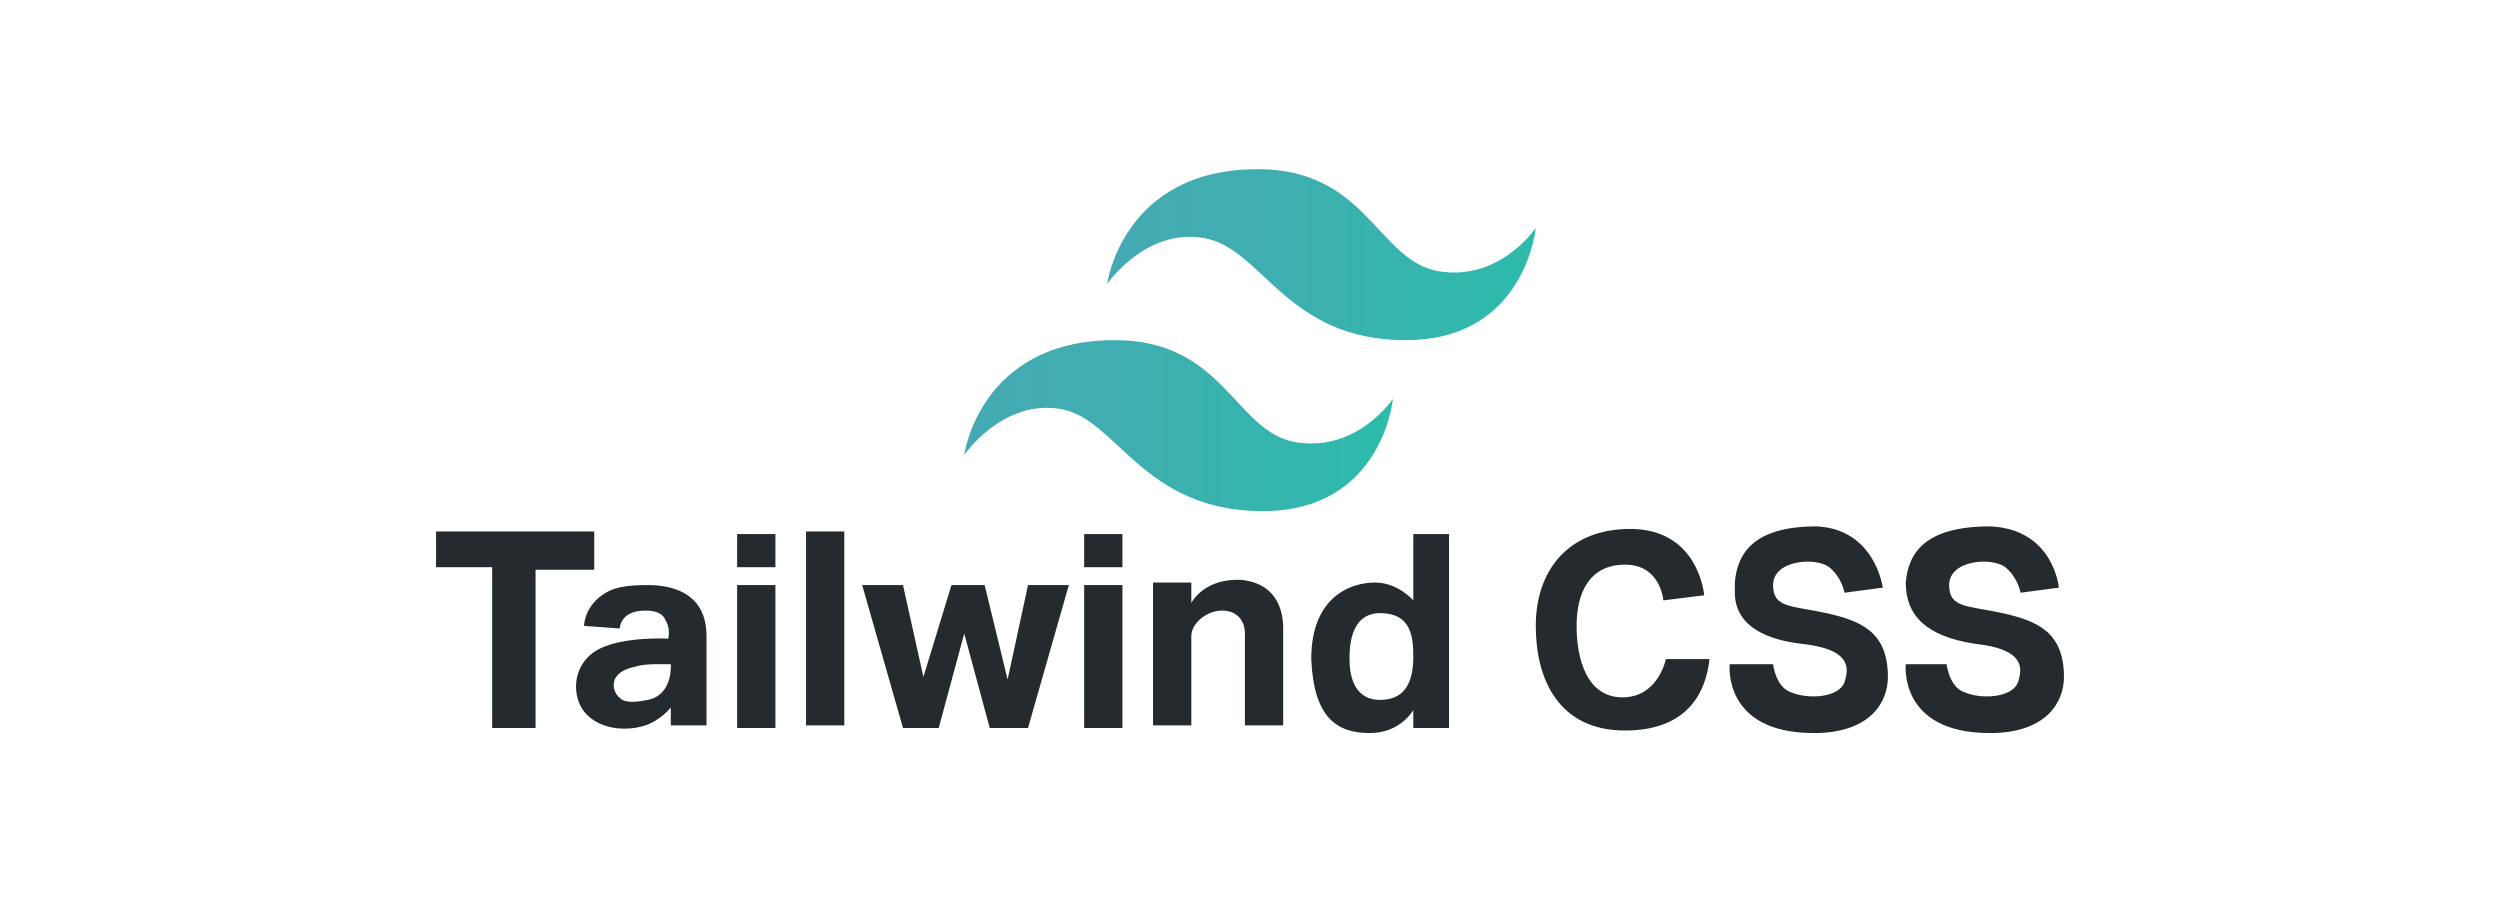
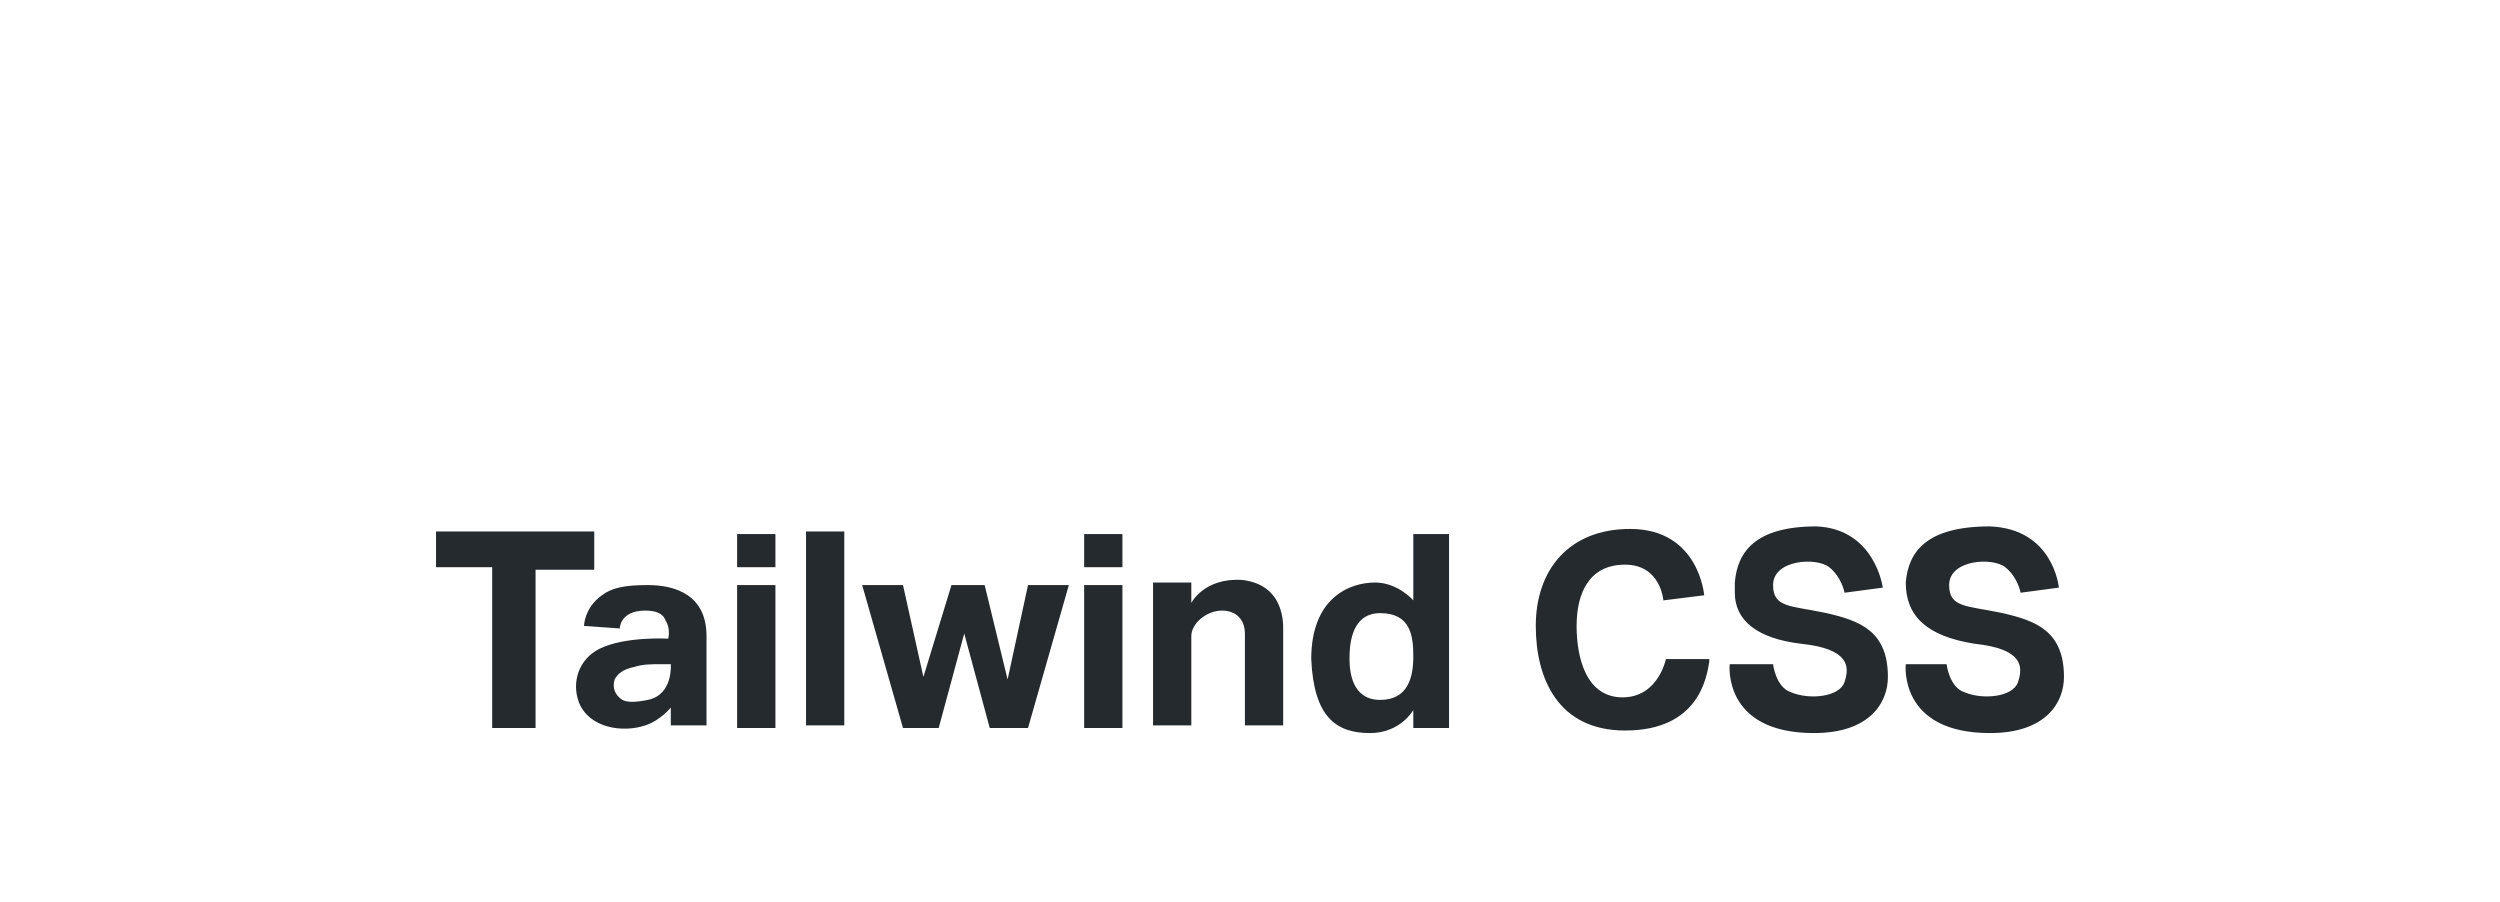
<svg xmlns="http://www.w3.org/2000/svg" width="266" height="96" viewBox="0 0 266 96" fill="none">
  <g clip-path="url(#clip0_234_1534)">
    <path d="M219.063 62.524L214.99 63.066C214.99 63.066 214.719 61.438 213.361 60.352C212.004 59.266 207.389 59.537 207.389 62.252C207.389 64.695 209.289 64.424 213.09 65.238C216.619 66.053 219.606 67.139 219.606 72.026C219.606 74.741 217.705 77.998 211.732 77.998C201.959 77.998 202.773 70.668 202.773 70.668H207.117C207.117 70.668 207.389 73.112 209.018 73.655C210.918 74.469 214.176 74.198 214.719 72.569C215.262 70.94 215.262 69.039 210.104 68.496C204.945 67.682 202.773 65.51 202.773 61.981C203.045 58.723 204.945 56.008 211.732 56.008C218.52 56.279 219.063 62.524 219.063 62.524ZM200.33 62.524L196.258 63.066C196.258 63.066 195.986 61.438 194.629 60.352C193.271 59.266 188.656 59.537 188.656 62.252C188.656 64.695 190.556 64.424 194.357 65.238C197.887 66.053 200.873 67.139 200.873 72.026C200.873 74.741 198.972 77.998 193 77.998C183.226 77.998 184.041 70.668 184.041 70.668H188.656C188.656 70.668 188.927 73.112 190.556 73.655C192.457 74.469 195.715 74.198 196.258 72.569C196.801 70.94 196.801 69.039 191.642 68.496C187.027 67.953 184.584 66.053 184.584 63.066V61.981C184.855 58.723 186.755 56.008 193.271 56.008C199.515 56.279 200.33 62.524 200.33 62.524ZM177.253 70.125H181.869V70.397C181.597 72.026 180.783 77.727 172.91 77.727C165.851 77.727 163.407 72.297 163.407 66.596C163.407 60.623 166.937 56.279 173.452 56.279C180.783 56.279 181.326 63.338 181.326 63.338L176.982 63.881C176.982 63.881 176.71 60.08 172.91 60.08C169.109 60.08 167.751 63.066 167.751 66.596C167.751 70.125 168.837 74.198 172.638 74.198C176.439 74.198 177.253 70.125 177.253 70.125ZM154.177 56.822V77.456H150.376V75.555C150.376 75.555 149.018 77.998 145.761 77.998C142.231 77.998 139.788 76.37 139.516 70.125C139.516 63.609 143.589 61.981 146.304 61.981C148.747 61.981 150.376 63.881 150.376 63.881V56.822H154.177ZM150.376 69.854C150.376 67.682 150.104 65.238 146.847 65.238C143.589 65.238 143.589 69.039 143.589 70.125C143.589 71.483 143.86 74.469 146.847 74.469C149.833 74.469 150.376 72.026 150.376 69.854ZM136.53 67.139V77.184H132.458V67.41C132.458 66.053 131.643 64.967 130.014 64.967C128.385 64.967 126.756 66.324 126.756 67.682V77.184H122.684V61.981H126.756V64.153C126.756 64.153 128.114 61.438 132.186 61.709C136.801 62.252 136.53 66.596 136.53 67.139ZM115.354 62.252H119.426V77.456H115.354V62.252ZM115.354 56.822H119.426V60.352H115.354V56.822ZM113.725 62.252L109.381 77.456H105.309L102.594 67.41L99.879 77.456H96.078L91.734 62.252H96.078L98.25 72.026L101.236 62.252H104.766L107.209 72.297L109.381 62.252H113.725ZM85.761 56.551H89.834V77.184H85.761V56.551ZM78.431 62.252H82.504V77.456H78.431V62.252ZM78.431 56.822H82.504V60.352H78.431V56.822ZM75.173 67.682V77.184H71.373V75.284C71.373 75.284 70.287 76.641 68.658 77.184C66.214 77.998 62.685 77.456 61.599 74.741C60.784 72.569 61.599 70.125 63.771 69.039C66.486 67.682 71.101 67.953 71.101 67.953C71.101 67.953 71.373 66.867 70.829 66.053C70.558 65.238 69.744 64.967 68.658 64.967C65.943 64.967 65.943 66.867 65.943 66.867L62.142 66.596C62.142 66.596 62.142 64.695 64.042 63.338C65.128 62.524 66.486 62.252 68.929 62.252C71.915 62.252 75.173 63.338 75.173 67.682ZM68.929 74.469C71.644 73.926 71.373 70.668 71.373 70.668H70.287C69.472 70.668 68.386 70.668 67.572 70.94C66.214 71.211 65.671 71.754 65.4 72.297C65.128 73.112 65.4 73.926 66.214 74.469C66.757 74.741 67.572 74.741 68.929 74.469ZM63.228 56.551V60.623H56.984V77.456H52.368V60.352H46.395V56.551H63.228Z" fill="#252A2F" />
-     <path d="M163.407 24.244C163.407 24.244 159.606 29.945 153.09 28.86C146.575 27.774 145.489 18 133.815 18C119.426 18 117.797 30.217 117.797 30.217C117.797 30.217 121.869 24.244 128.113 25.33C134.358 26.416 136.801 36.19 149.561 36.19C162.321 36.19 163.407 24.244 163.407 24.244Z" fill="url(#paint0_linear_234_1534)" />
-     <path d="M148.204 42.436C148.204 42.436 144.403 48.137 137.887 47.051C131.372 45.965 130.286 36.191 118.612 36.191C104.223 36.191 102.594 48.408 102.594 48.408C102.594 48.408 106.666 42.436 112.91 43.522C118.883 44.608 121.598 54.381 134.358 54.381C147.118 54.381 148.204 42.436 148.204 42.436Z" fill="url(#paint1_linear_234_1534)" />
  </g>
  <defs>
    <linearGradient id="paint0_linear_234_1534" x1="117.669" y1="27.095" x2="163.383" y2="27.095" gradientUnits="userSpaceOnUse">
      <stop stop-color="#45A9B3" />
      <stop offset="0.389" stop-color="#3FAEB0" />
      <stop offset="1" stop-color="#2CBBAB" />
    </linearGradient>
    <linearGradient id="paint1_linear_234_1534" x1="102.382" y1="45.286" x2="148.093" y2="45.286" gradientUnits="userSpaceOnUse">
      <stop stop-color="#45A9B3" />
      <stop offset="0.389" stop-color="#3FAEB0" />
      <stop offset="1" stop-color="#2CBBAB" />
    </linearGradient>
    <clipPath id="clip0_234_1534">
      <rect width="173.21" height="60" fill="white" transform="translate(46.395 18)" />
    </clipPath>
  </defs>
</svg>